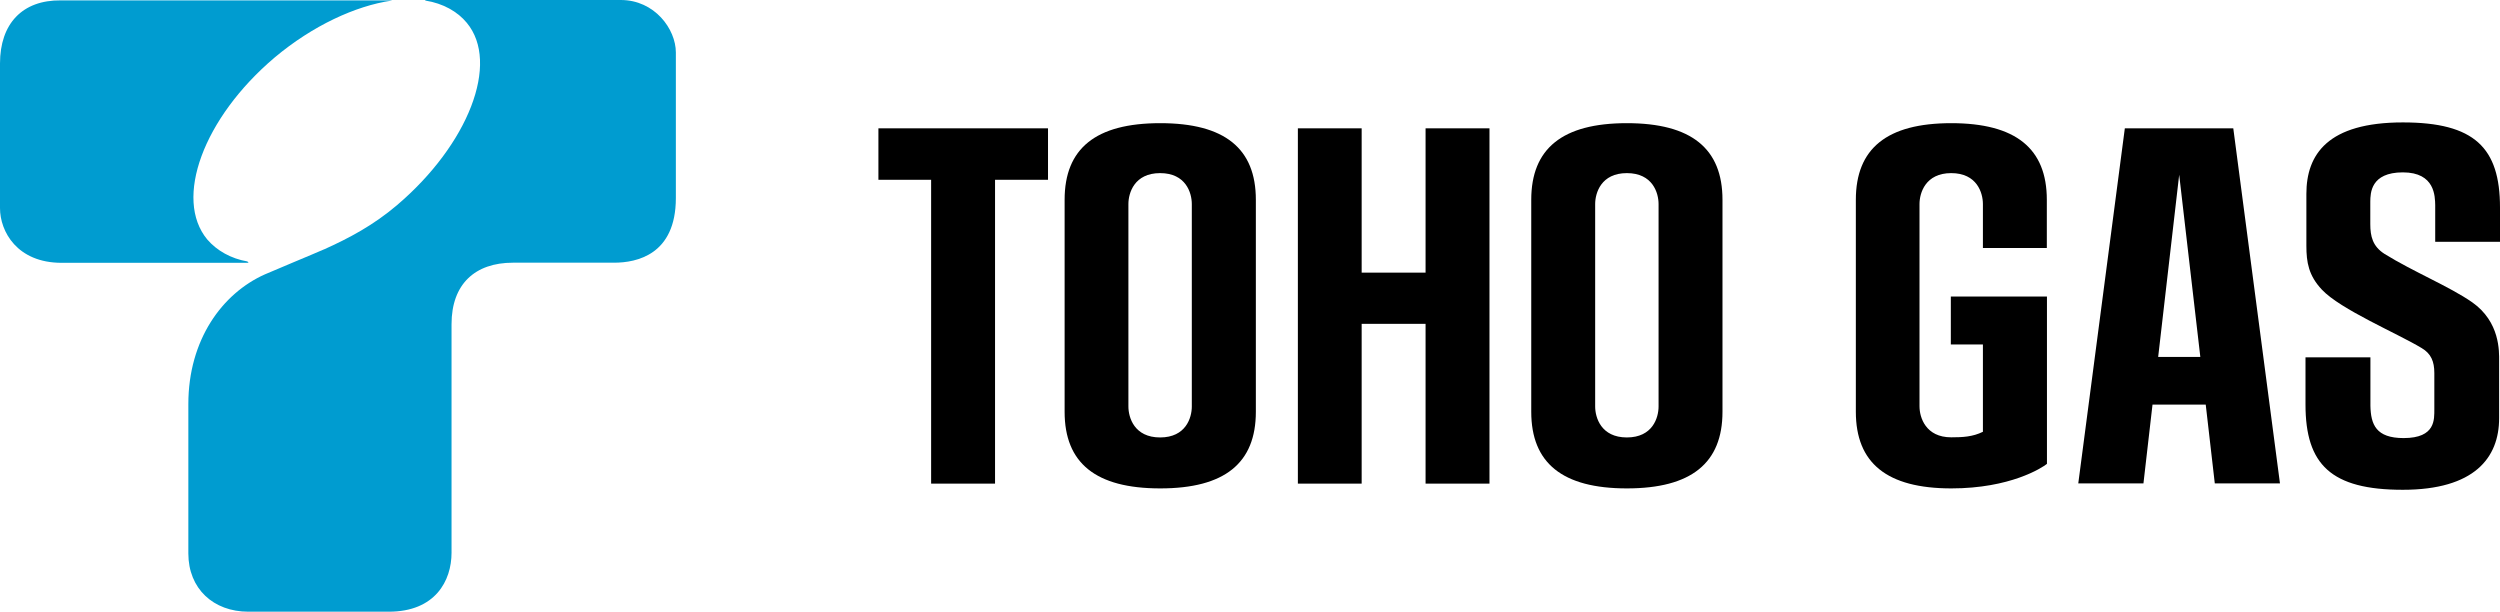
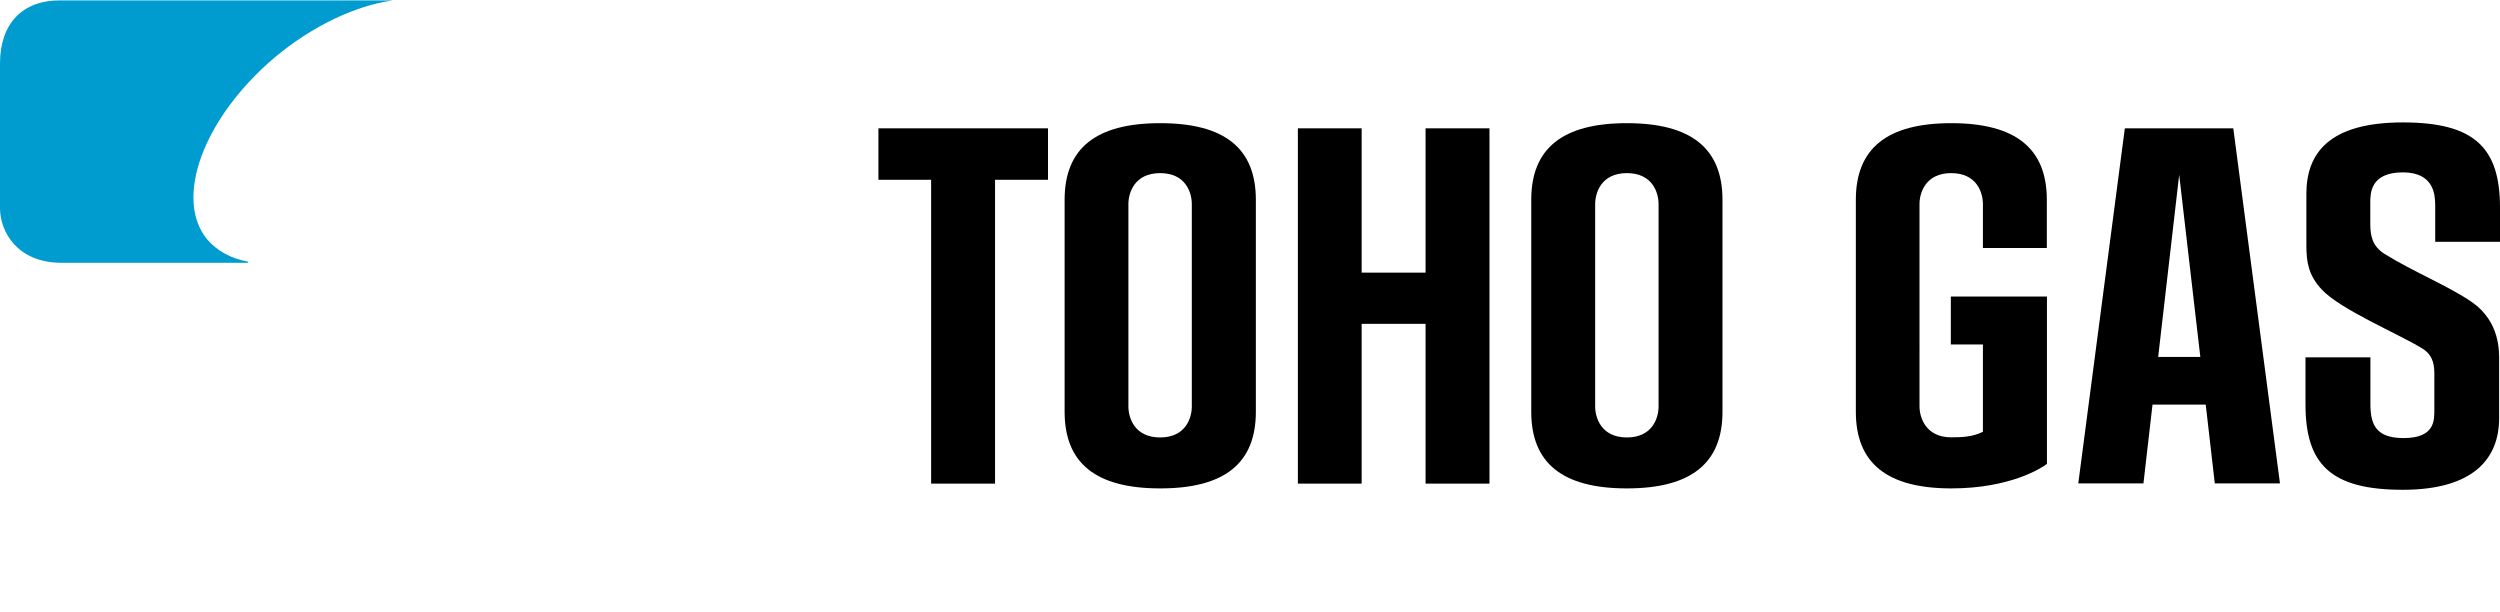
<svg xmlns="http://www.w3.org/2000/svg" id="_イヤー_2" viewBox="0 0 198.71 48.63">
  <defs>
    <style>.cls-1{fill:#009cd0;}</style>
  </defs>
  <g id="_イヤー_4">
    <g>
      <path class="cls-1" d="M31.11,.05l.06-.02H4.83C1.78,0,0,1.88,0,5.05v11.49c0,1.86,1.36,4.35,4.9,4.35h14.76l.1-.02-.1-.09c-1.29-.22-2.43-.86-3.19-1.75-2.66-3.21-.33-9.64,5.36-14.46C24.86,2.03,28.26,.47,31.11,.05" />
-       <path class="cls-1" d="M25.73,19.83c-.88,.39-4.01,1.68-4.68,1.98-3.38,1.51-6.08,5.19-6.08,10.31v11.87c0,2.8,1.99,4.63,4.77,4.63h11.16c3.7,0,4.99-2.46,4.99-4.69V25.77c0-3.2,1.88-4.89,4.88-4.89h8.04c1.79,0,4.91-.63,4.91-5.14V4.17c0-1.85-1.68-4.17-4.38-4.17h-15.57l.07,.05c1.36,.22,2.52,.86,3.26,1.76,2.66,3.2,.12,9.69-5.56,14.51-1.85,1.57-3.77,2.6-5.8,3.51" />
      <g>
        <polygon points="69.82 14.29 74.01 14.29 74.01 38.44 79.09 38.44 79.09 14.29 83.3 14.29 83.3 10.2 69.82 10.2 69.82 14.29" />
        <polygon points="113.31 21.67 108.23 21.67 108.23 10.2 103.16 10.2 103.16 38.44 108.23 38.44 108.23 25.74 113.31 25.74 113.31 38.44 118.39 38.44 118.39 10.2 113.31 10.2 113.31 21.67" />
        <path d="M168.89,10.2l-3.7,28.22h5.18l.72-6.26h4.23l.72,6.26h5.18l-3.71-28.22h-8.62Zm2.65,18.17l1.67-14.48,1.68,14.48h-3.34Z" />
        <path d="M92.22,9.79c-5.14,0-7.6,2.02-7.6,6.09v16.85c0,4.07,2.46,6.09,7.6,6.09s7.6-2.02,7.6-6.09V15.88c0-4.07-2.46-6.09-7.6-6.09Zm2.51,22.52c0,.89-.47,2.46-2.52,2.46s-2.52-1.58-2.52-2.46V16.22c0-.88,.47-2.46,2.52-2.46s2.52,1.57,2.52,2.46v16.09Z" />
        <path d="M129.31,9.79c-5.13,0-7.6,2.02-7.6,6.09v16.85c0,4.07,2.47,6.09,7.6,6.09s7.6-2.02,7.6-6.09V15.88c0-4.07-2.47-6.09-7.6-6.09Zm2.52,22.52c0,.89-.47,2.46-2.52,2.46s-2.52-1.58-2.52-2.46V16.22c0-.88,.47-2.46,2.52-2.46s2.52,1.57,2.52,2.46v16.09Z" />
        <path d="M198.71,19.24v-2.74c0-4.77-2.04-6.77-7.72-6.77-5.97,0-7.67,2.54-7.67,5.68v4.13c0,1.31,.18,2.36,1.23,3.48,1.48,1.58,5.99,3.47,7.94,4.65,.74,.44,1,1.06,1,1.98v2.88c-.01,.77,.13,2.29-2.44,2.29-2.2,0-2.61-1.08-2.64-2.57v-3.85h-5.16v3.76c0,4.77,2.04,6.77,7.73,6.77s7.66-2.54,7.66-5.69v-4.56c0-.72,.09-3.09-2.15-4.66-1.8-1.25-4.69-2.43-6.96-3.84-.94-.6-1.13-1.39-1.13-2.37v-1.79c.01-.66,.02-2.32,2.59-2.32s2.55,1.93,2.57,2.6v2.92h5.16v.02Z" />
        <path d="M155.1,9.79c-5.13,0-7.59,2.02-7.59,6.09v16.85c0,4.07,2.46,6.09,7.59,6.09,4.68,0,7.2-1.63,7.6-1.95v-13.3h-7.64v3.81h2.55v6.94c-.81,.4-1.61,.44-2.52,.44-2.03,0-2.52-1.58-2.52-2.46V16.22c0-.88,.47-2.46,2.52-2.46s2.52,1.57,2.52,2.46v3.49h5.08v-3.83c0-4.07-2.46-6.09-7.6-6.09Z" />
      </g>
    </g>
  </g>
</svg>